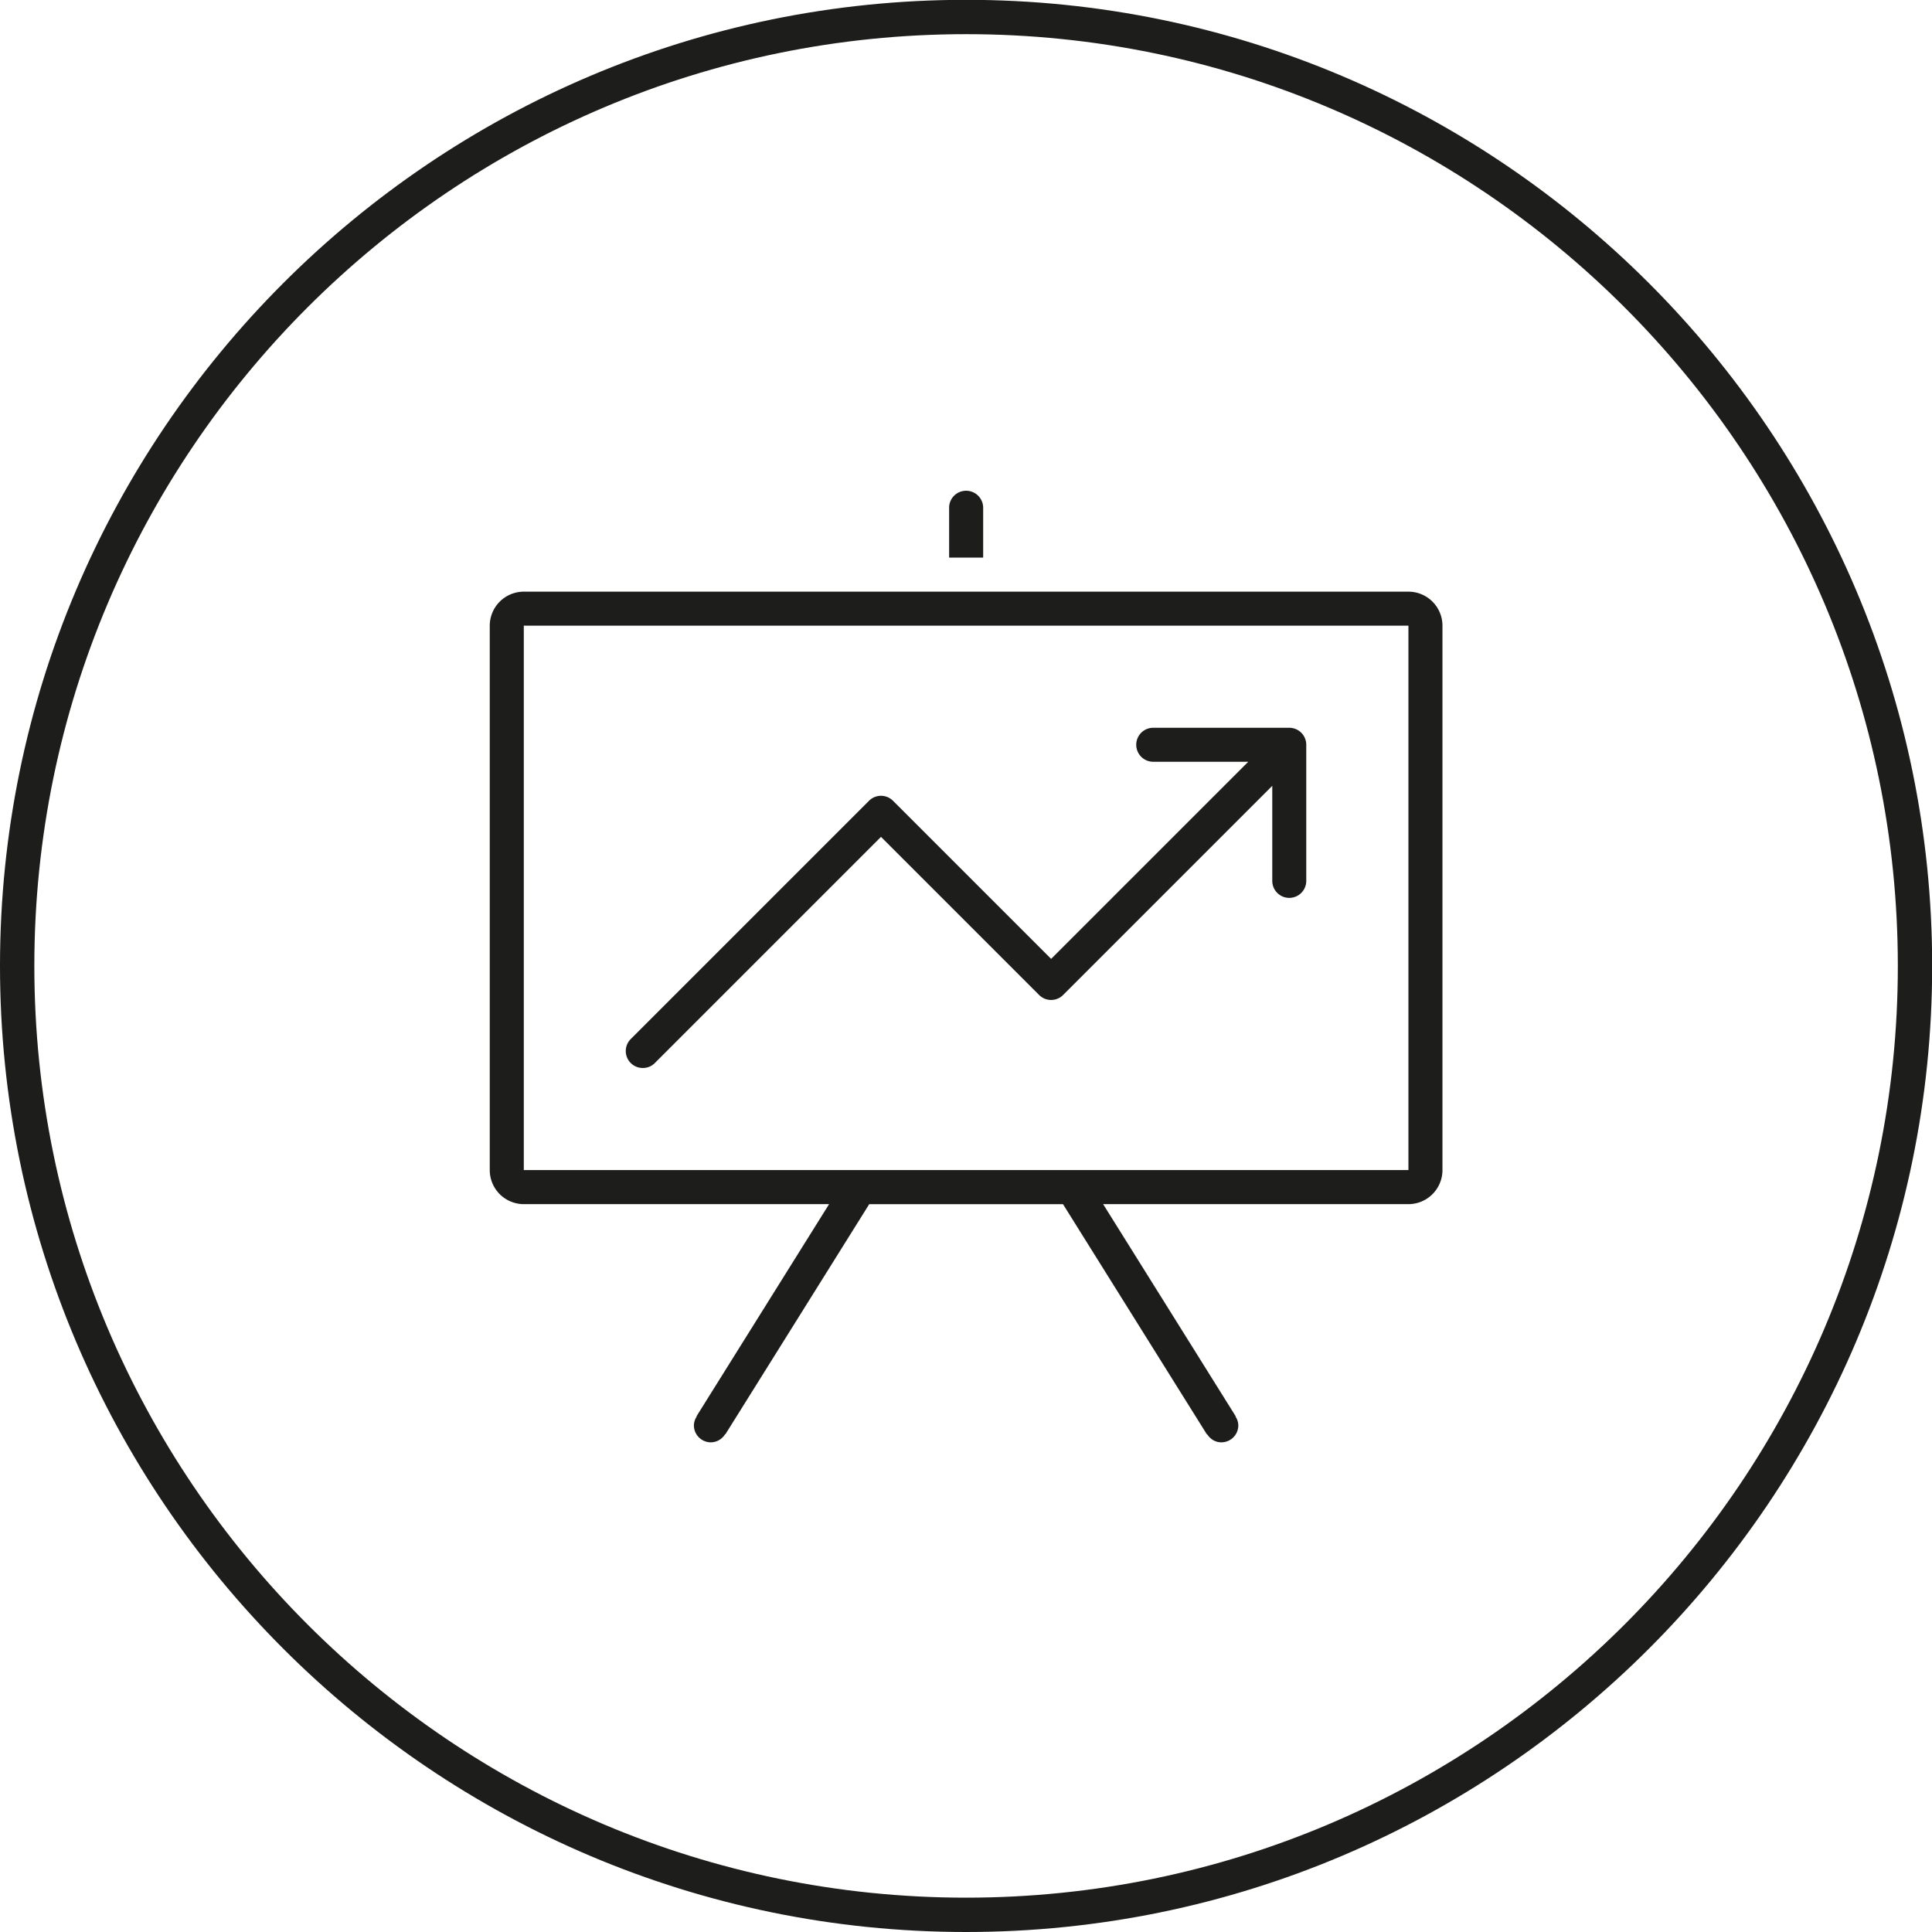
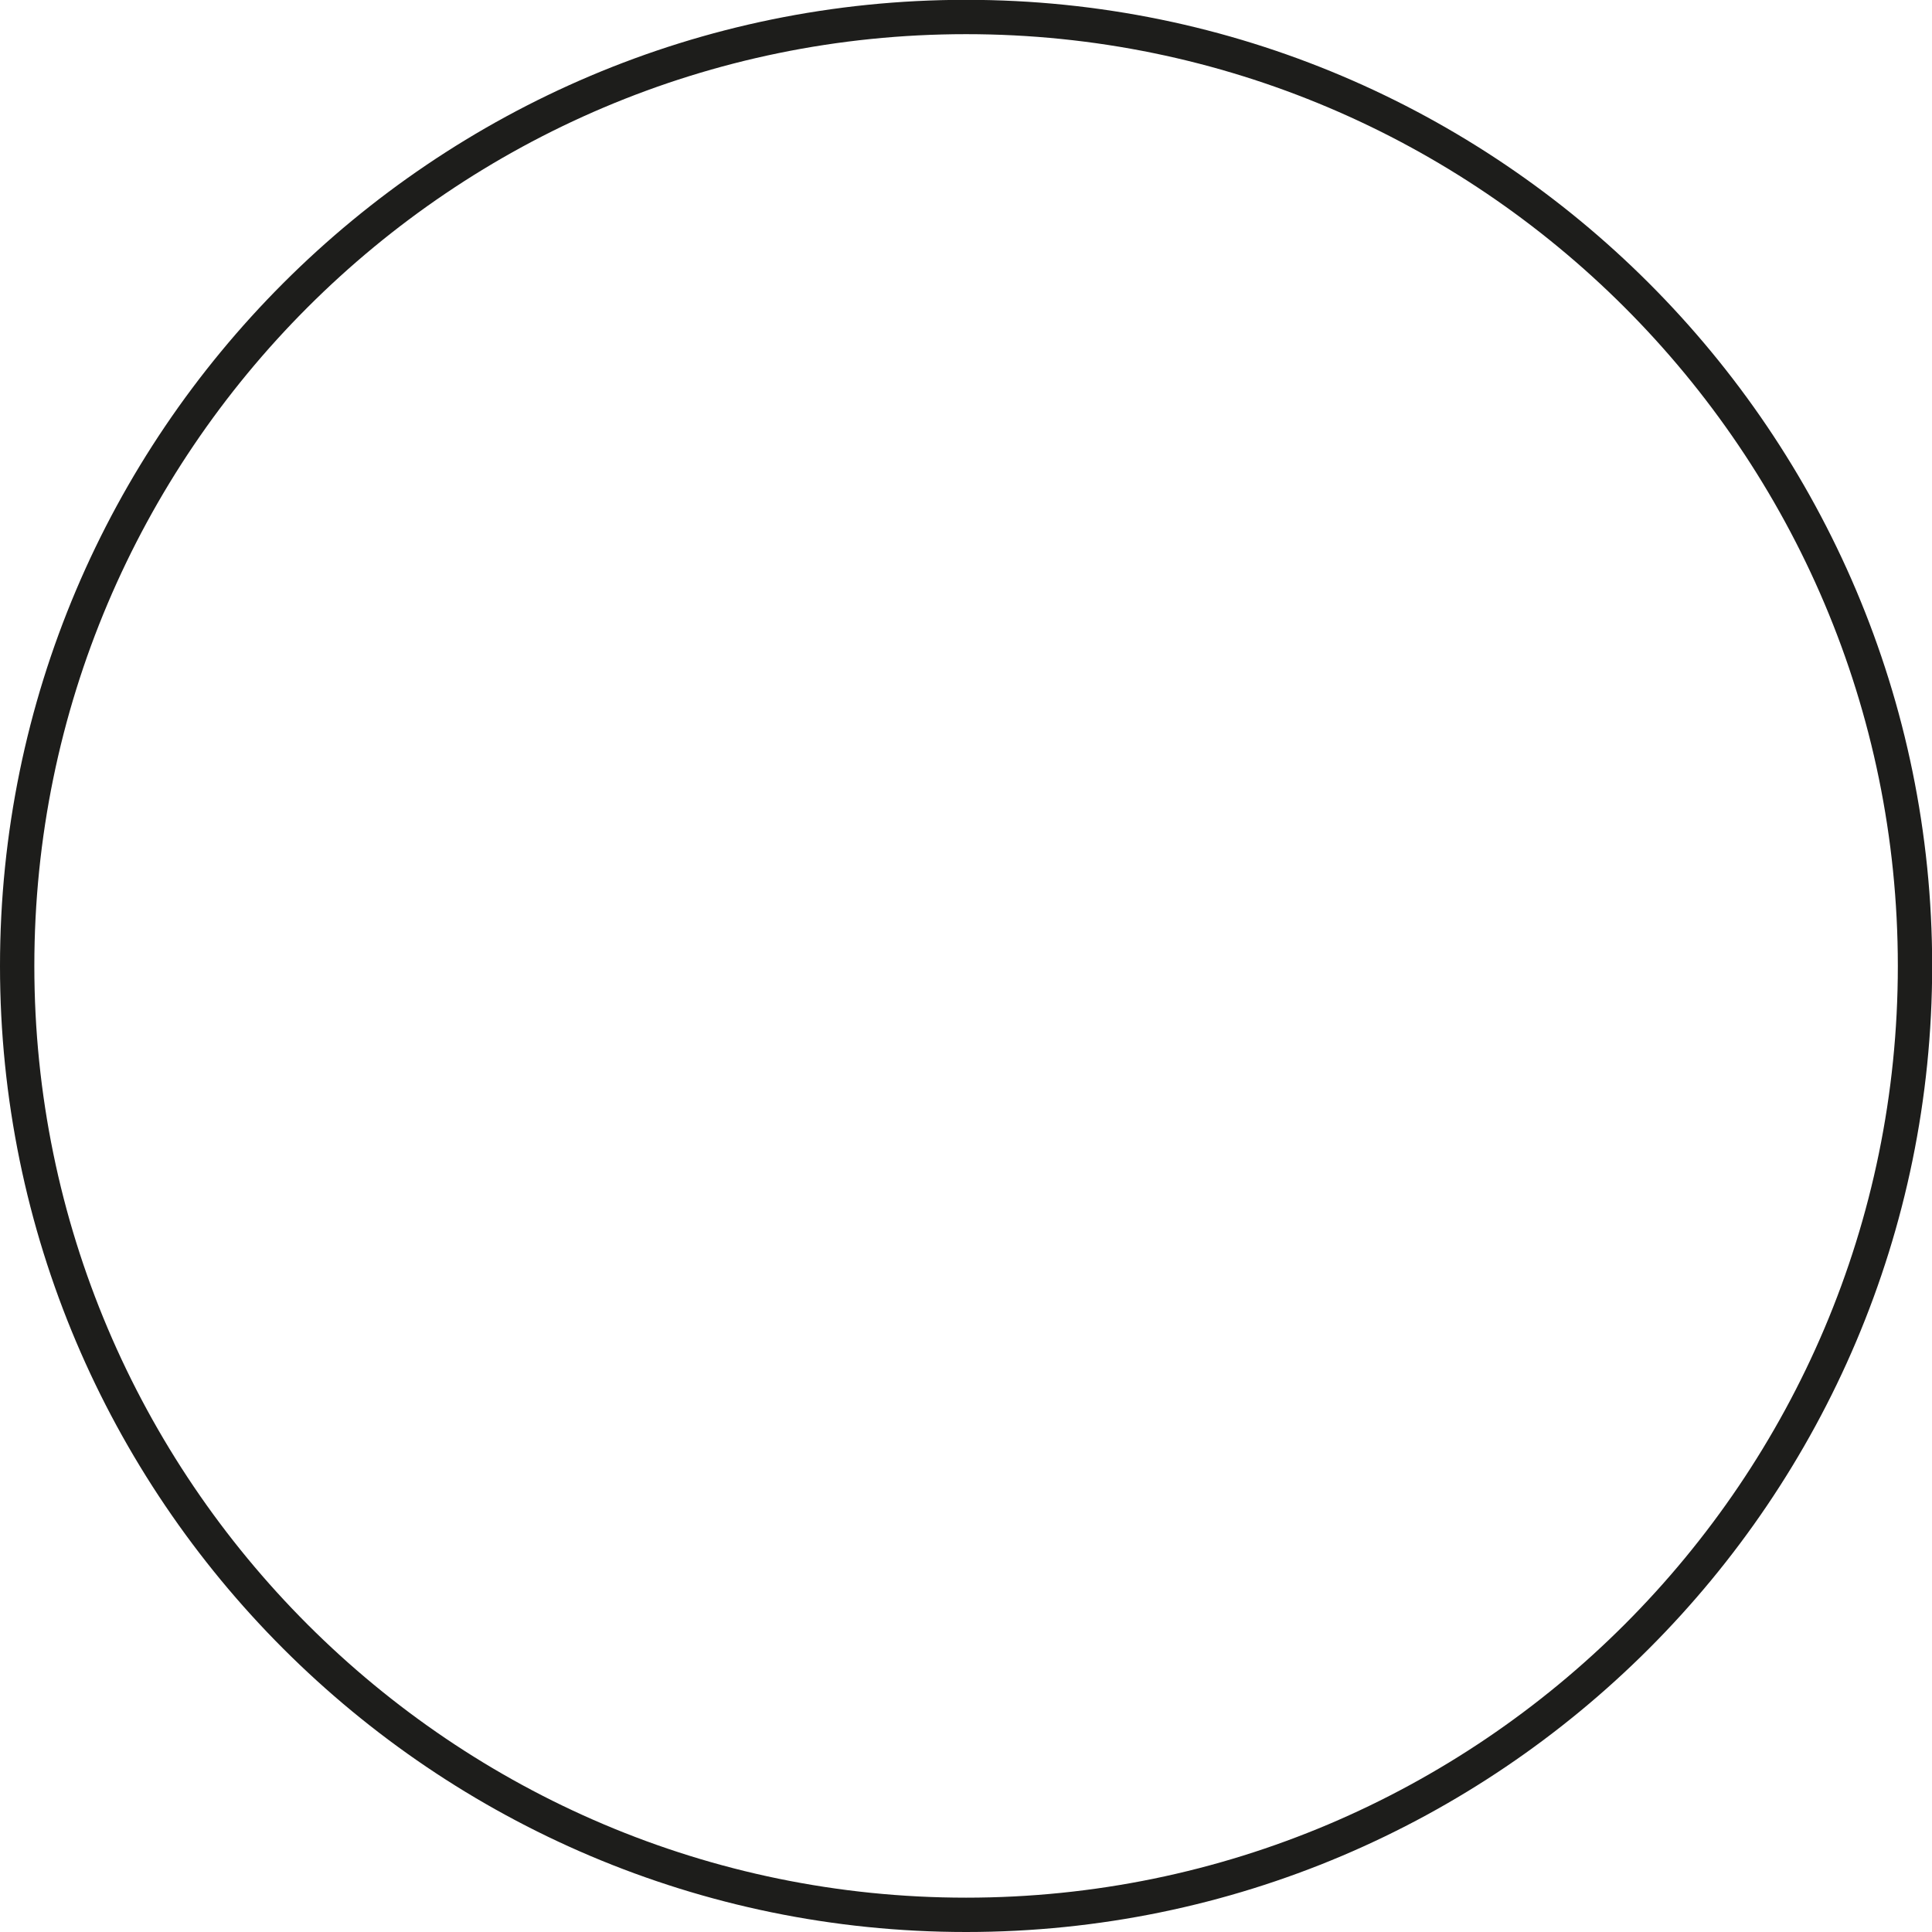
<svg xmlns="http://www.w3.org/2000/svg" width="45.35" height="45.35">
  <path fill="#1D1D1B" d="M22.677 45.35C10.173 45.35 0 35.177 0 22.673S10.173-.004 22.677-.004s22.677 10.173 22.677 22.677S35.181 45.35 22.677 45.35zm0-44.548C10.617.802.806 10.613.806 22.673s9.811 21.871 21.871 21.871 21.871-9.811 21.871-21.871S34.737.802 22.677.802z" />
-   <path fill="#1D1D1B" d="M23.077 11.891a.4.4 0 0 0-.798 0v1.198h.799v-1.198zM15.09 25.069c.11 0 .21-.044.282-.117l5.308-5.308 3.711 3.711a.398.398 0 0 0 .564 0l4.909-4.909v2.231a.399.399 0 1 0 .798 0v-3.195a.399.399 0 0 0-.399-.399H27.07a.399.399 0 1 0 0 .798h2.23l-4.627 4.627-3.711-3.711a.398.398 0 0 0-.564 0l-5.591 5.591a.398.398 0 0 0 .283.681zm17.97-11.181H12.295a.8.8 0 0 0-.799.799v12.779a.8.8 0 0 0 .799.799h7.166l-3.112 4.98.006.004a.387.387 0 0 0-.067.208c0 .221.179.399.399.399a.394.394 0 0 0 .333-.191l.006.004 3.377-5.403h4.549l3.377 5.403.006-.004c.071.113.19.191.333.191a.399.399 0 0 0 .399-.399.387.387 0 0 0-.067-.208l.006-.004-3.112-4.98h7.166a.8.8 0 0 0 .799-.799v-12.78a.8.8 0 0 0-.799-.798zm0 13.577H12.295V14.686H33.06v12.779z" />
</svg>